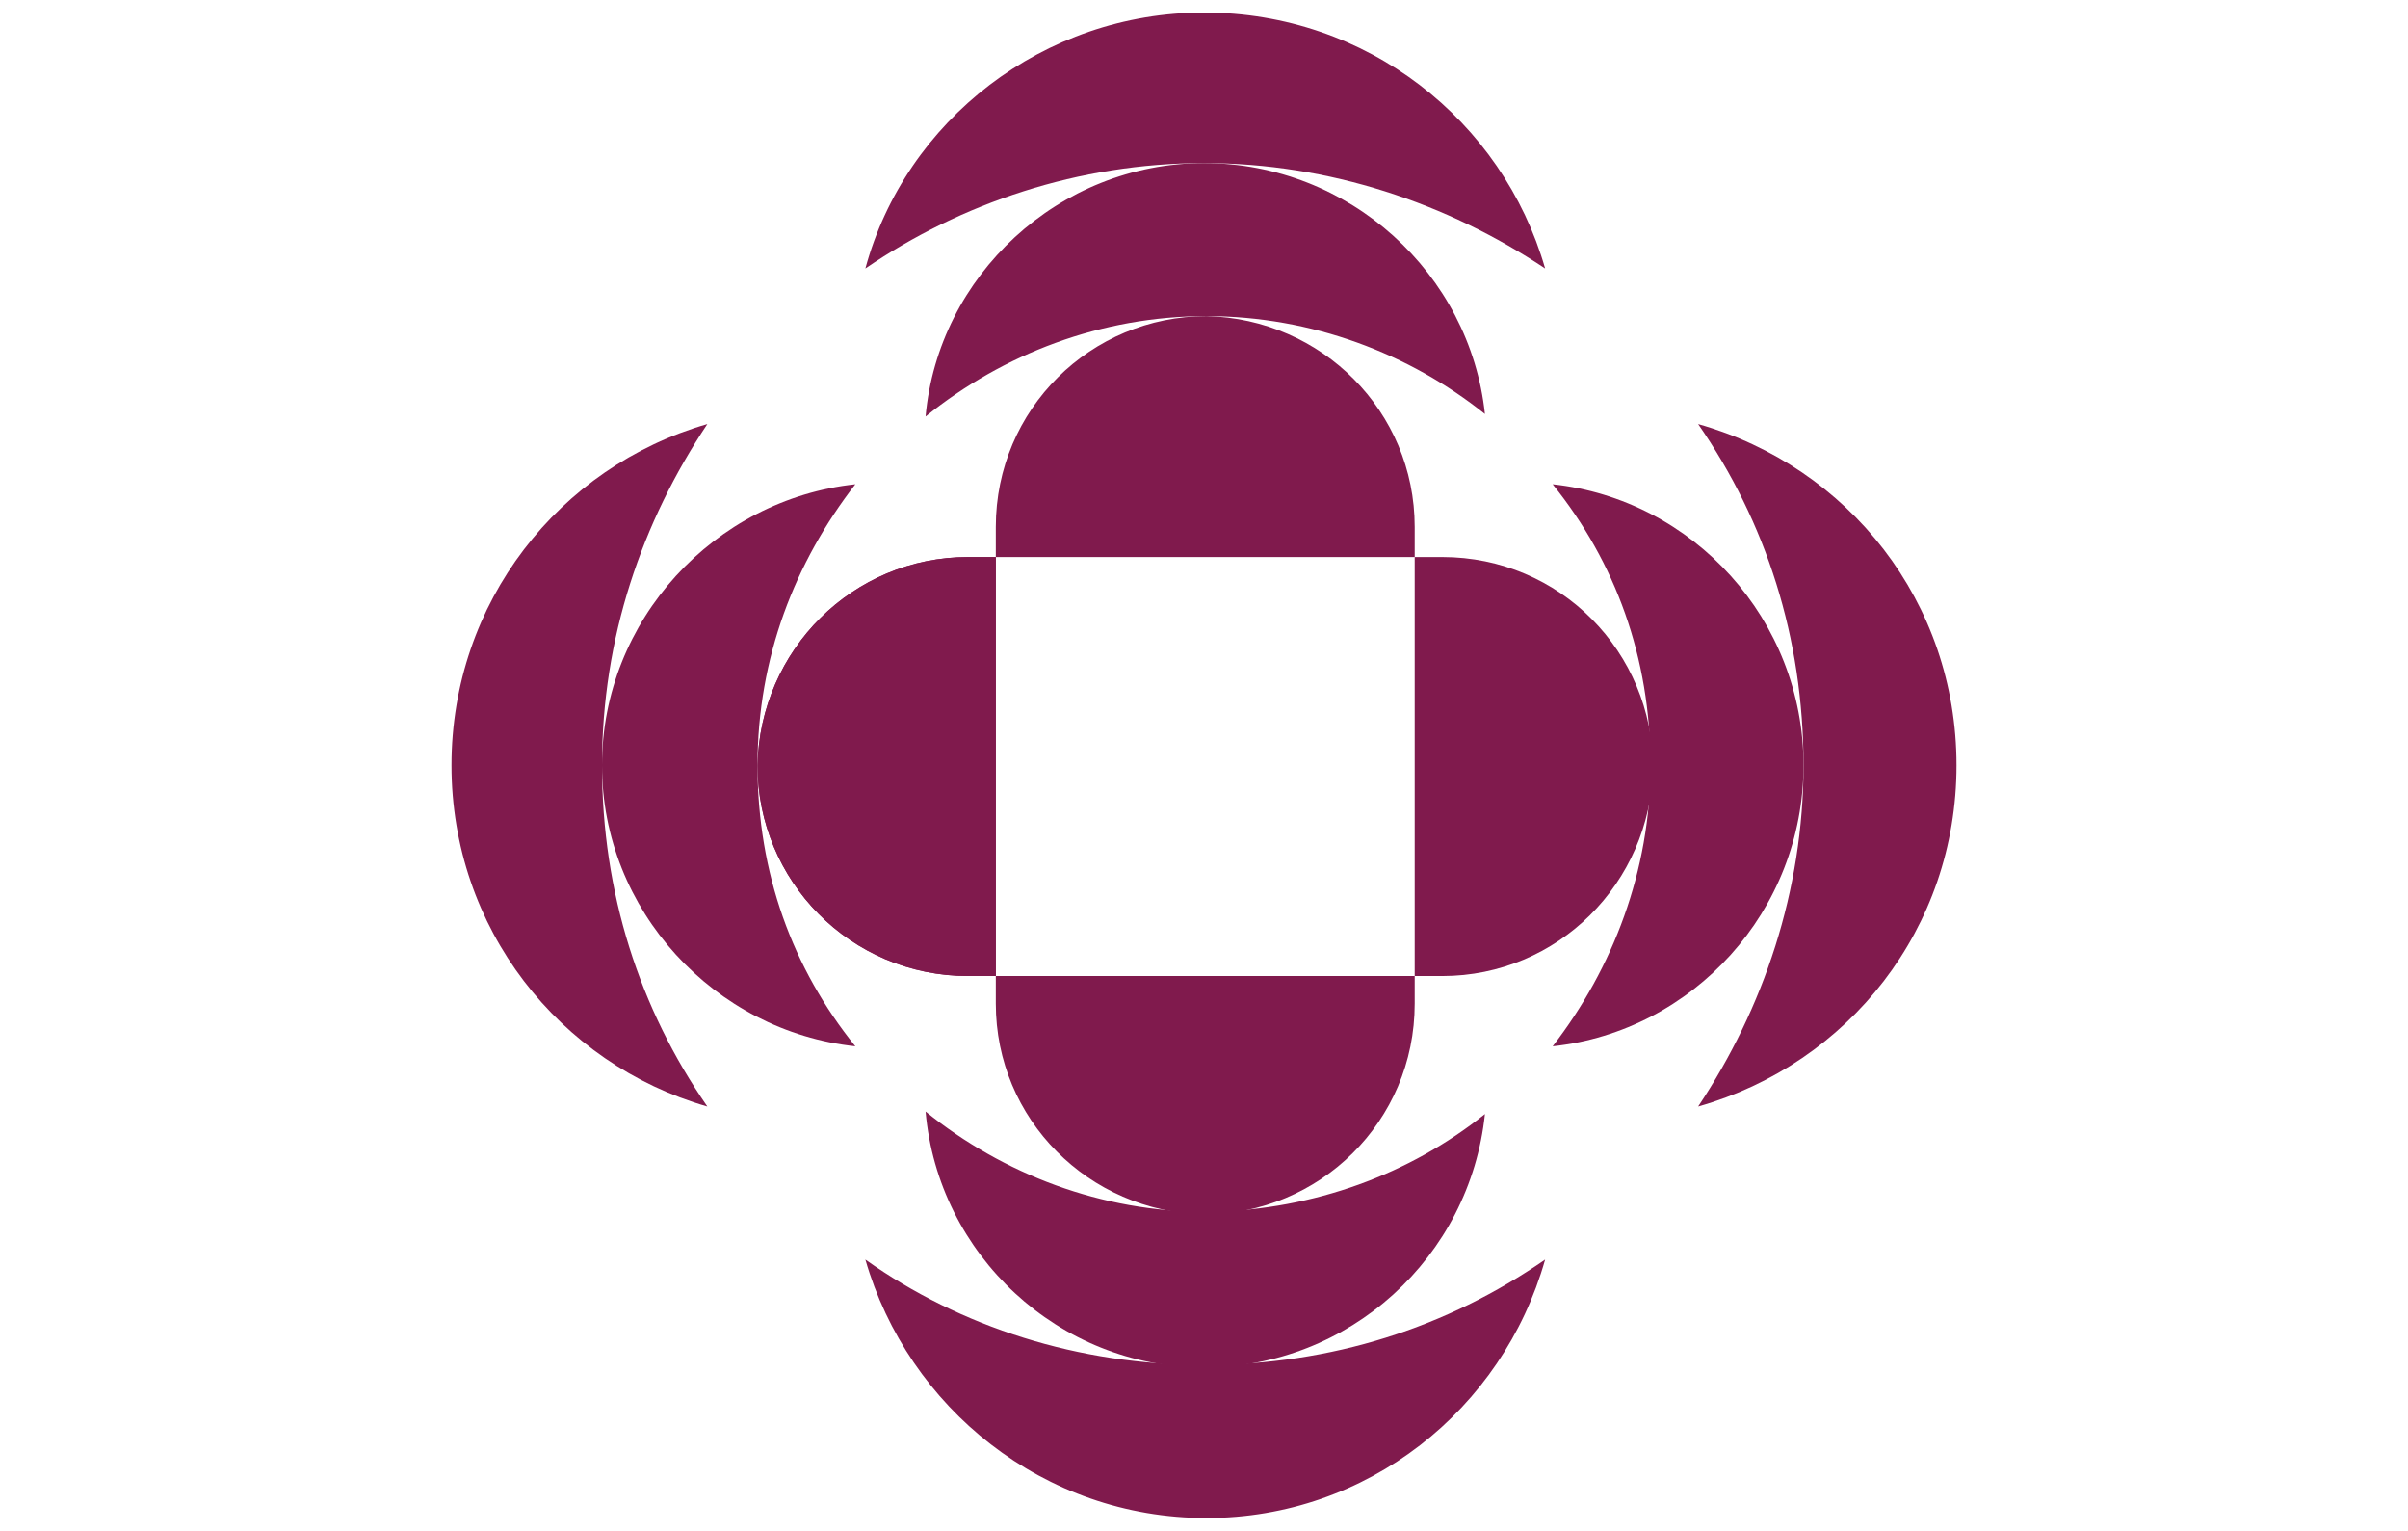
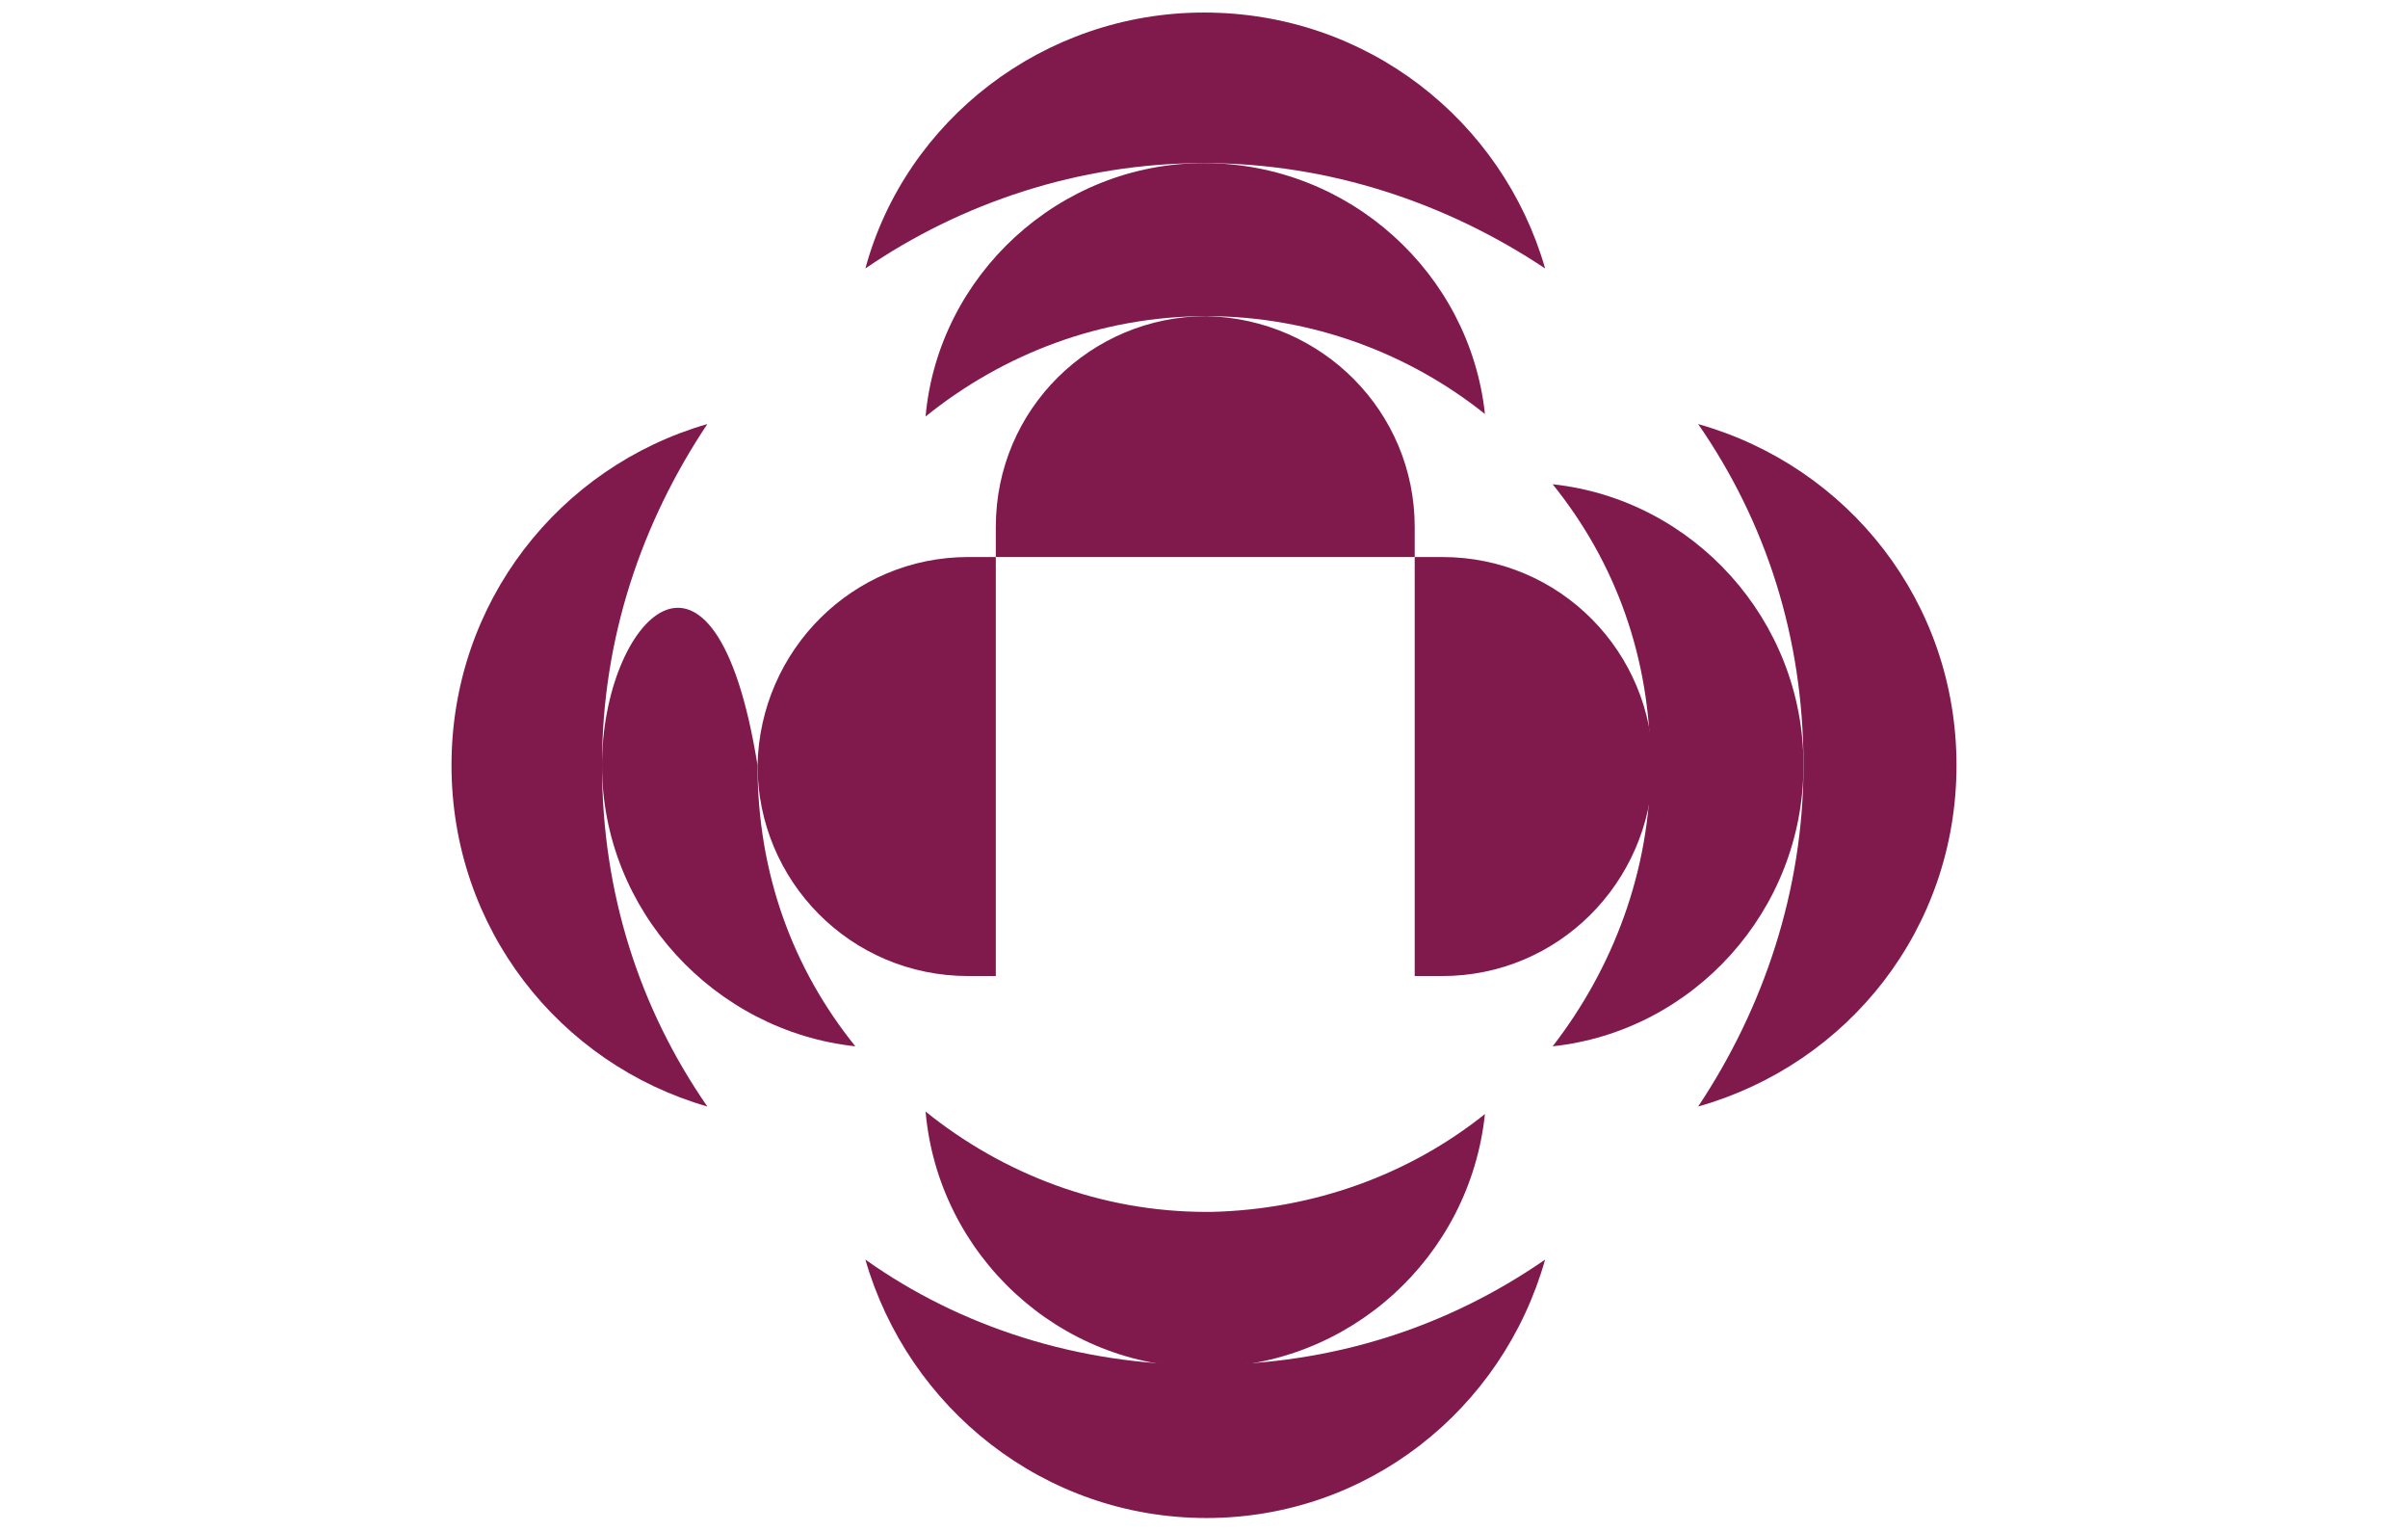
<svg xmlns="http://www.w3.org/2000/svg" version="1.1" id="Warstwa_1" x="0px" y="0px" viewBox="0 0 96 61" style="enable-background:new 0 0 96 61;" xml:space="preserve">
  <style type="text/css">
	.st0{fill:#801A4D;}
</style>
  <g>
-     <path class="st0" d="M56.4,38.9H39.7V40c0,4.6,3.7,8.3,8.3,8.4c0,0,0,0,0,0c4.6,0,8.4-3.7,8.4-8.4L56.4,38.9" />
-     <path class="st0" d="M39.7,38.9V22.2h-1.1c-4.6,0-8.3,3.7-8.4,8.3c0,0,0,0,0,0c0,4.6,3.7,8.4,8.4,8.4L39.7,38.9" />
    <path class="st0" d="M34.5,10.7C38.3,8.1,43,6.5,48,6.5h0c5,0,9.7,1.6,13.6,4.2C59.9,4.8,54.5,0.5,48,0.5h0   C41.6,0.5,36.1,4.8,34.5,10.7z" />
    <path class="st0" d="M67.7,16.9c2.7,3.9,4.2,8.5,4.2,13.6c0,5-1.6,9.7-4.2,13.6C73.7,42.4,78,37,78,30.5S73.7,18.6,67.7,16.9z" />
    <path class="st0" d="M28.2,44.1c-2.7-3.9-4.2-8.5-4.2-13.6s1.6-9.7,4.2-13.6C22.3,18.6,18,24,18,30.5C18,37,22.3,42.4,28.2,44.1z" />
    <path class="st0" d="M61.6,50.2c-3.9,2.7-8.5,4.2-13.6,4.2c0,0,0,0,0,0c-5,0-9.7-1.5-13.5-4.2c1.7,5.9,7.1,10.3,13.6,10.3   c0,0,0,0,0,0C54.5,60.5,59.9,56.2,61.6,50.2L61.6,50.2z" />
-     <path class="st0" d="M34.1,41.7c-2.5-3.1-3.9-6.9-3.9-11.2s1.5-8.1,3.9-11.2C28.5,19.9,24,24.7,24,30.5   C24,36.3,28.5,41.1,34.1,41.7z" />
+     <path class="st0" d="M34.1,41.7c-2.5-3.1-3.9-6.9-3.9-11.2C28.5,19.9,24,24.7,24,30.5   C24,36.3,28.5,41.1,34.1,41.7z" />
    <path class="st0" d="M36.9,16.6c3.1-2.5,7-4,11.2-4c0,0,0,0,0,0c4.2,0,8.1,1.5,11.1,3.9c-0.6-5.6-5.4-10-11.2-10h0   C42.2,6.5,37.4,11,36.9,16.6z" />
    <path class="st0" d="M59.2,44.4c-3,2.4-6.8,3.8-10.9,3.9c-0.1,0-0.1,0-0.2,0c-4.2,0-8.1-1.5-11.2-4C37.4,50,42.2,54.5,48,54.5h0   C53.8,54.5,58.6,50.1,59.2,44.4L59.2,44.4z" />
    <path class="st0" d="M61.9,19.3c2.5,3.1,3.9,6.9,3.9,11.2c0,4.2-1.5,8.1-3.9,11.2c5.6-0.6,10-5.4,10-11.2   C71.9,24.7,67.5,19.9,61.9,19.3z" />
-     <path class="st0" d="M47.9,48.3c0.1,0,0.1,0,0.2,0C48.1,48.3,48,48.3,47.9,48.3z" />
    <path class="st0" d="M39.7,38.9V22.2h-1.1c-4.6,0-8.3,3.7-8.4,8.3c0,0,0,0,0,0c0,4.6,3.7,8.4,8.4,8.4L39.7,38.9" />
    <path class="st0" d="M56.4,22.2v16.7h1.1c4.6,0,8.3-3.7,8.4-8.3c0,0,0,0,0,0c0-4.6-3.7-8.4-8.4-8.4L56.4,22.2" />
    <path class="st0" d="M39.7,22.2h16.7V21c0-4.6-3.7-8.3-8.3-8.4c0,0,0,0,0,0c-4.6,0-8.4,3.7-8.4,8.4L39.7,22.2" />
  </g>
</svg>